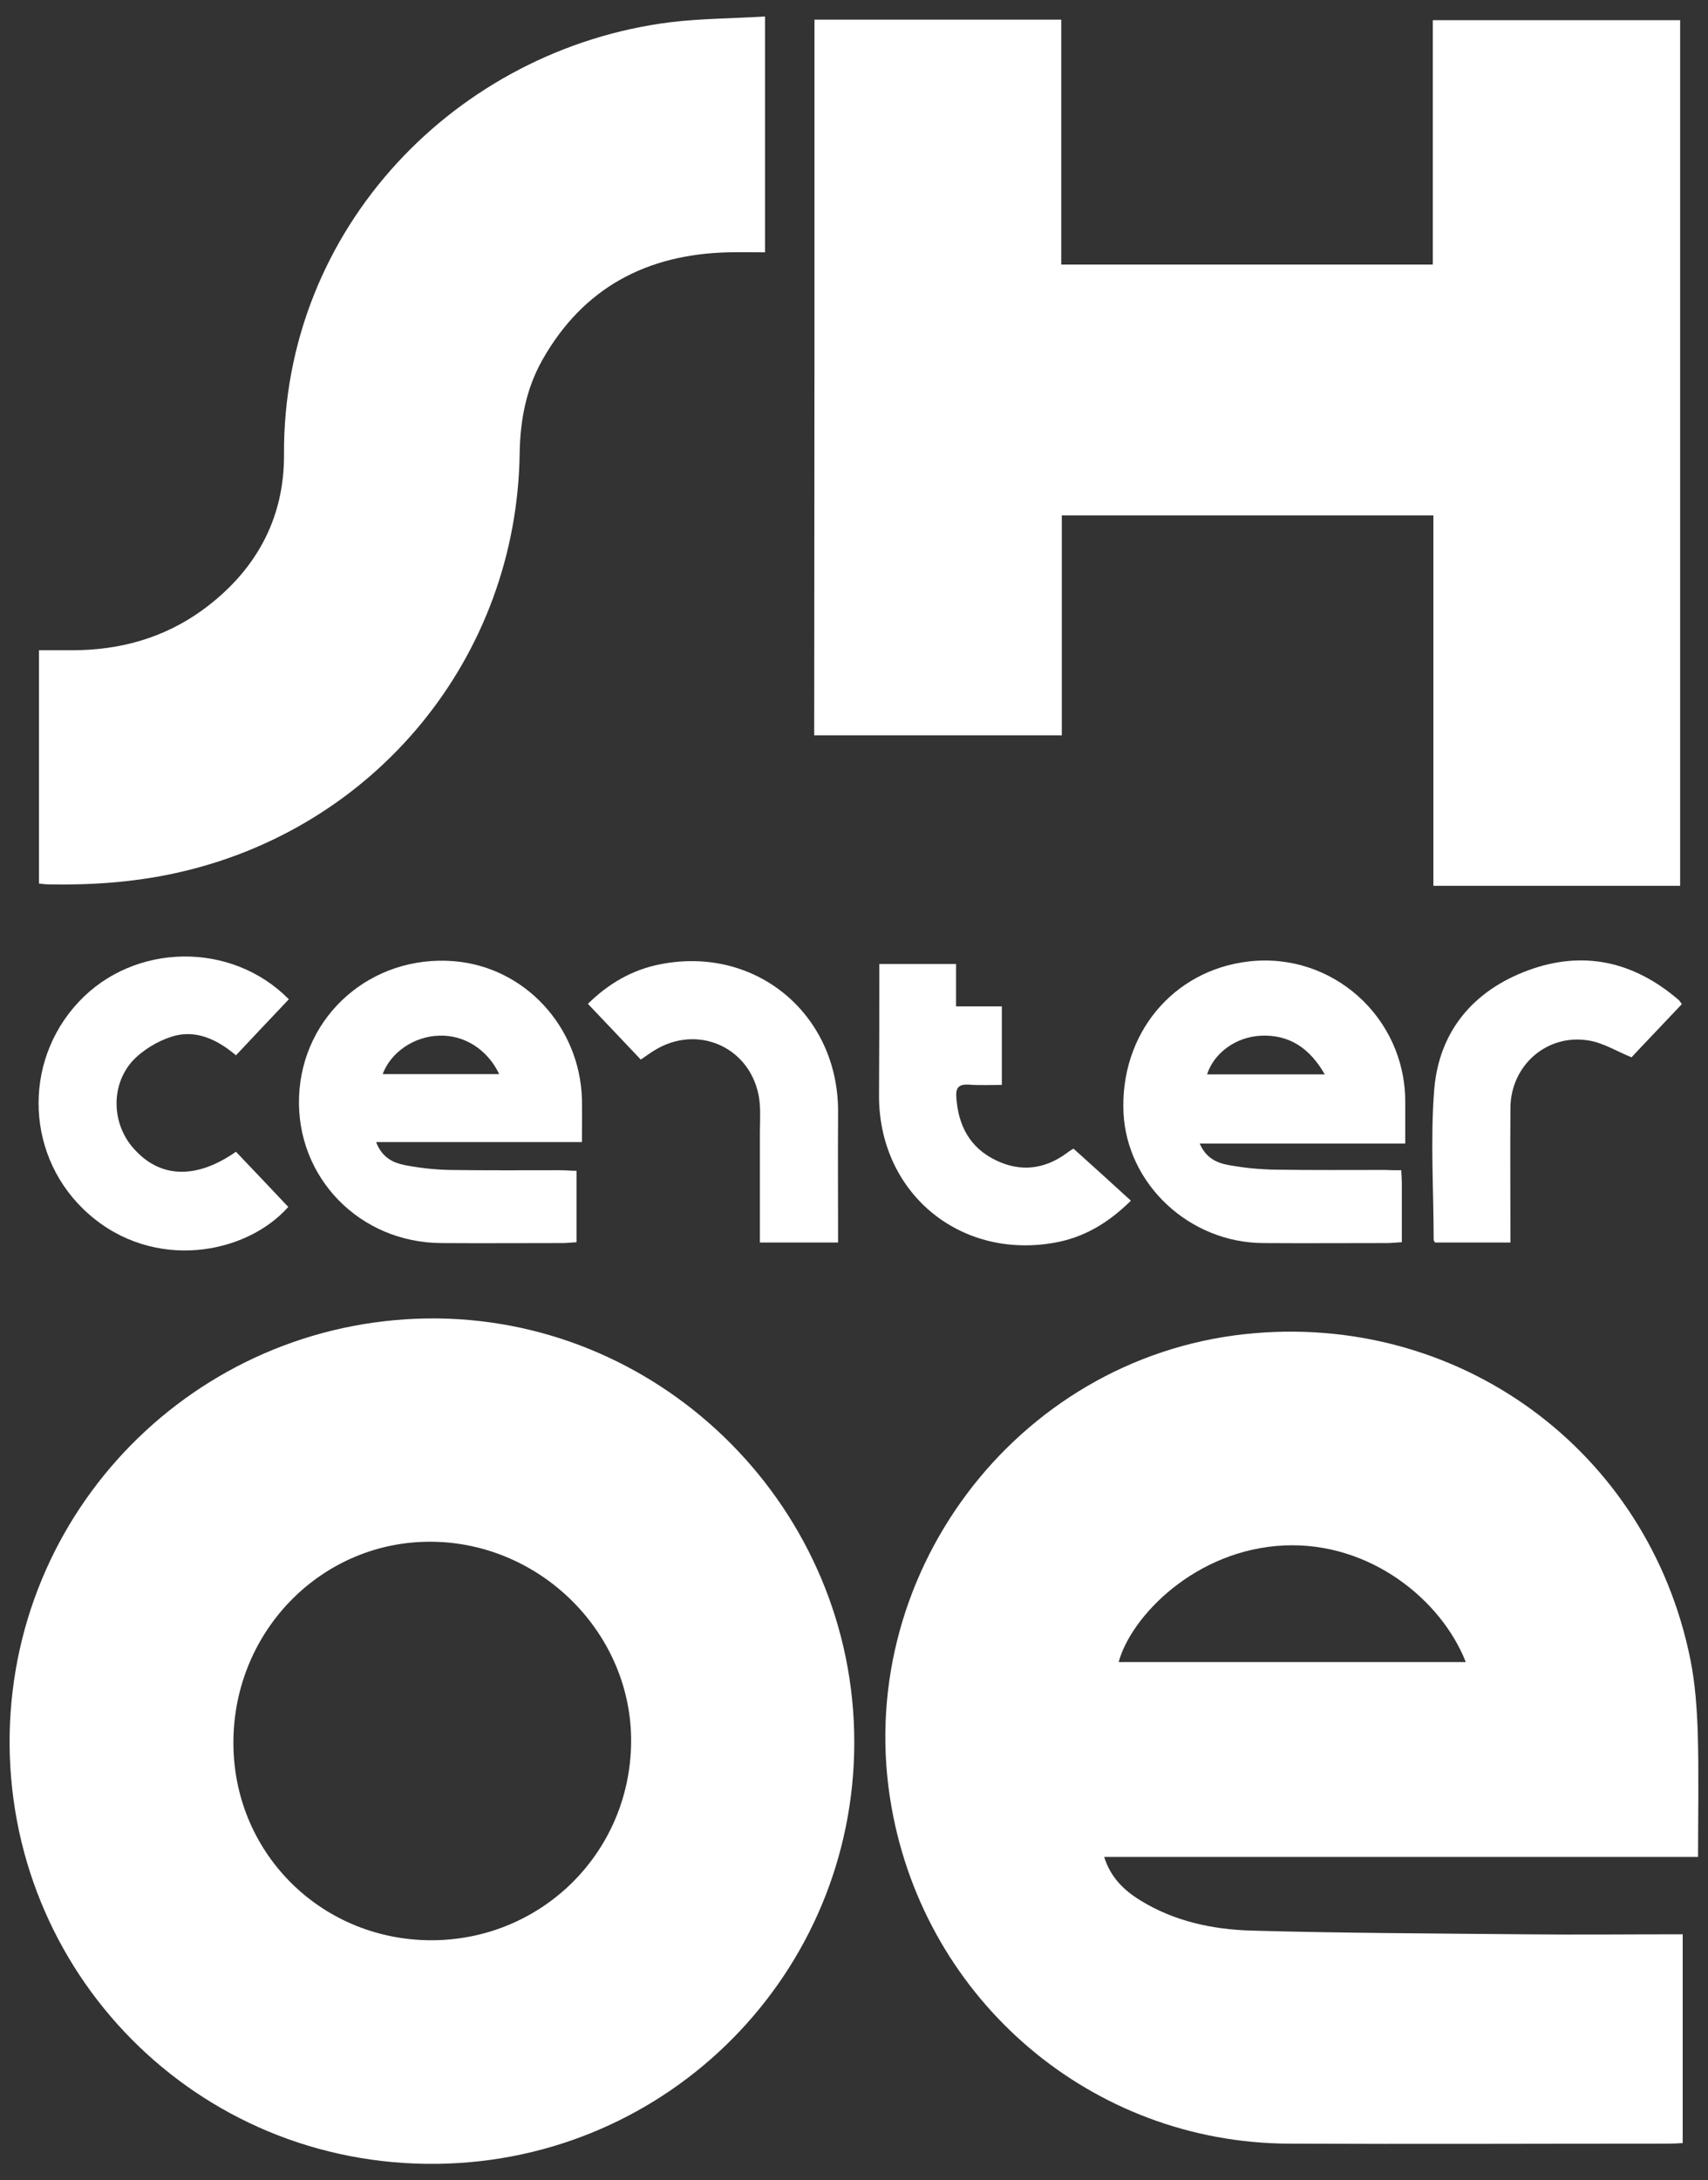
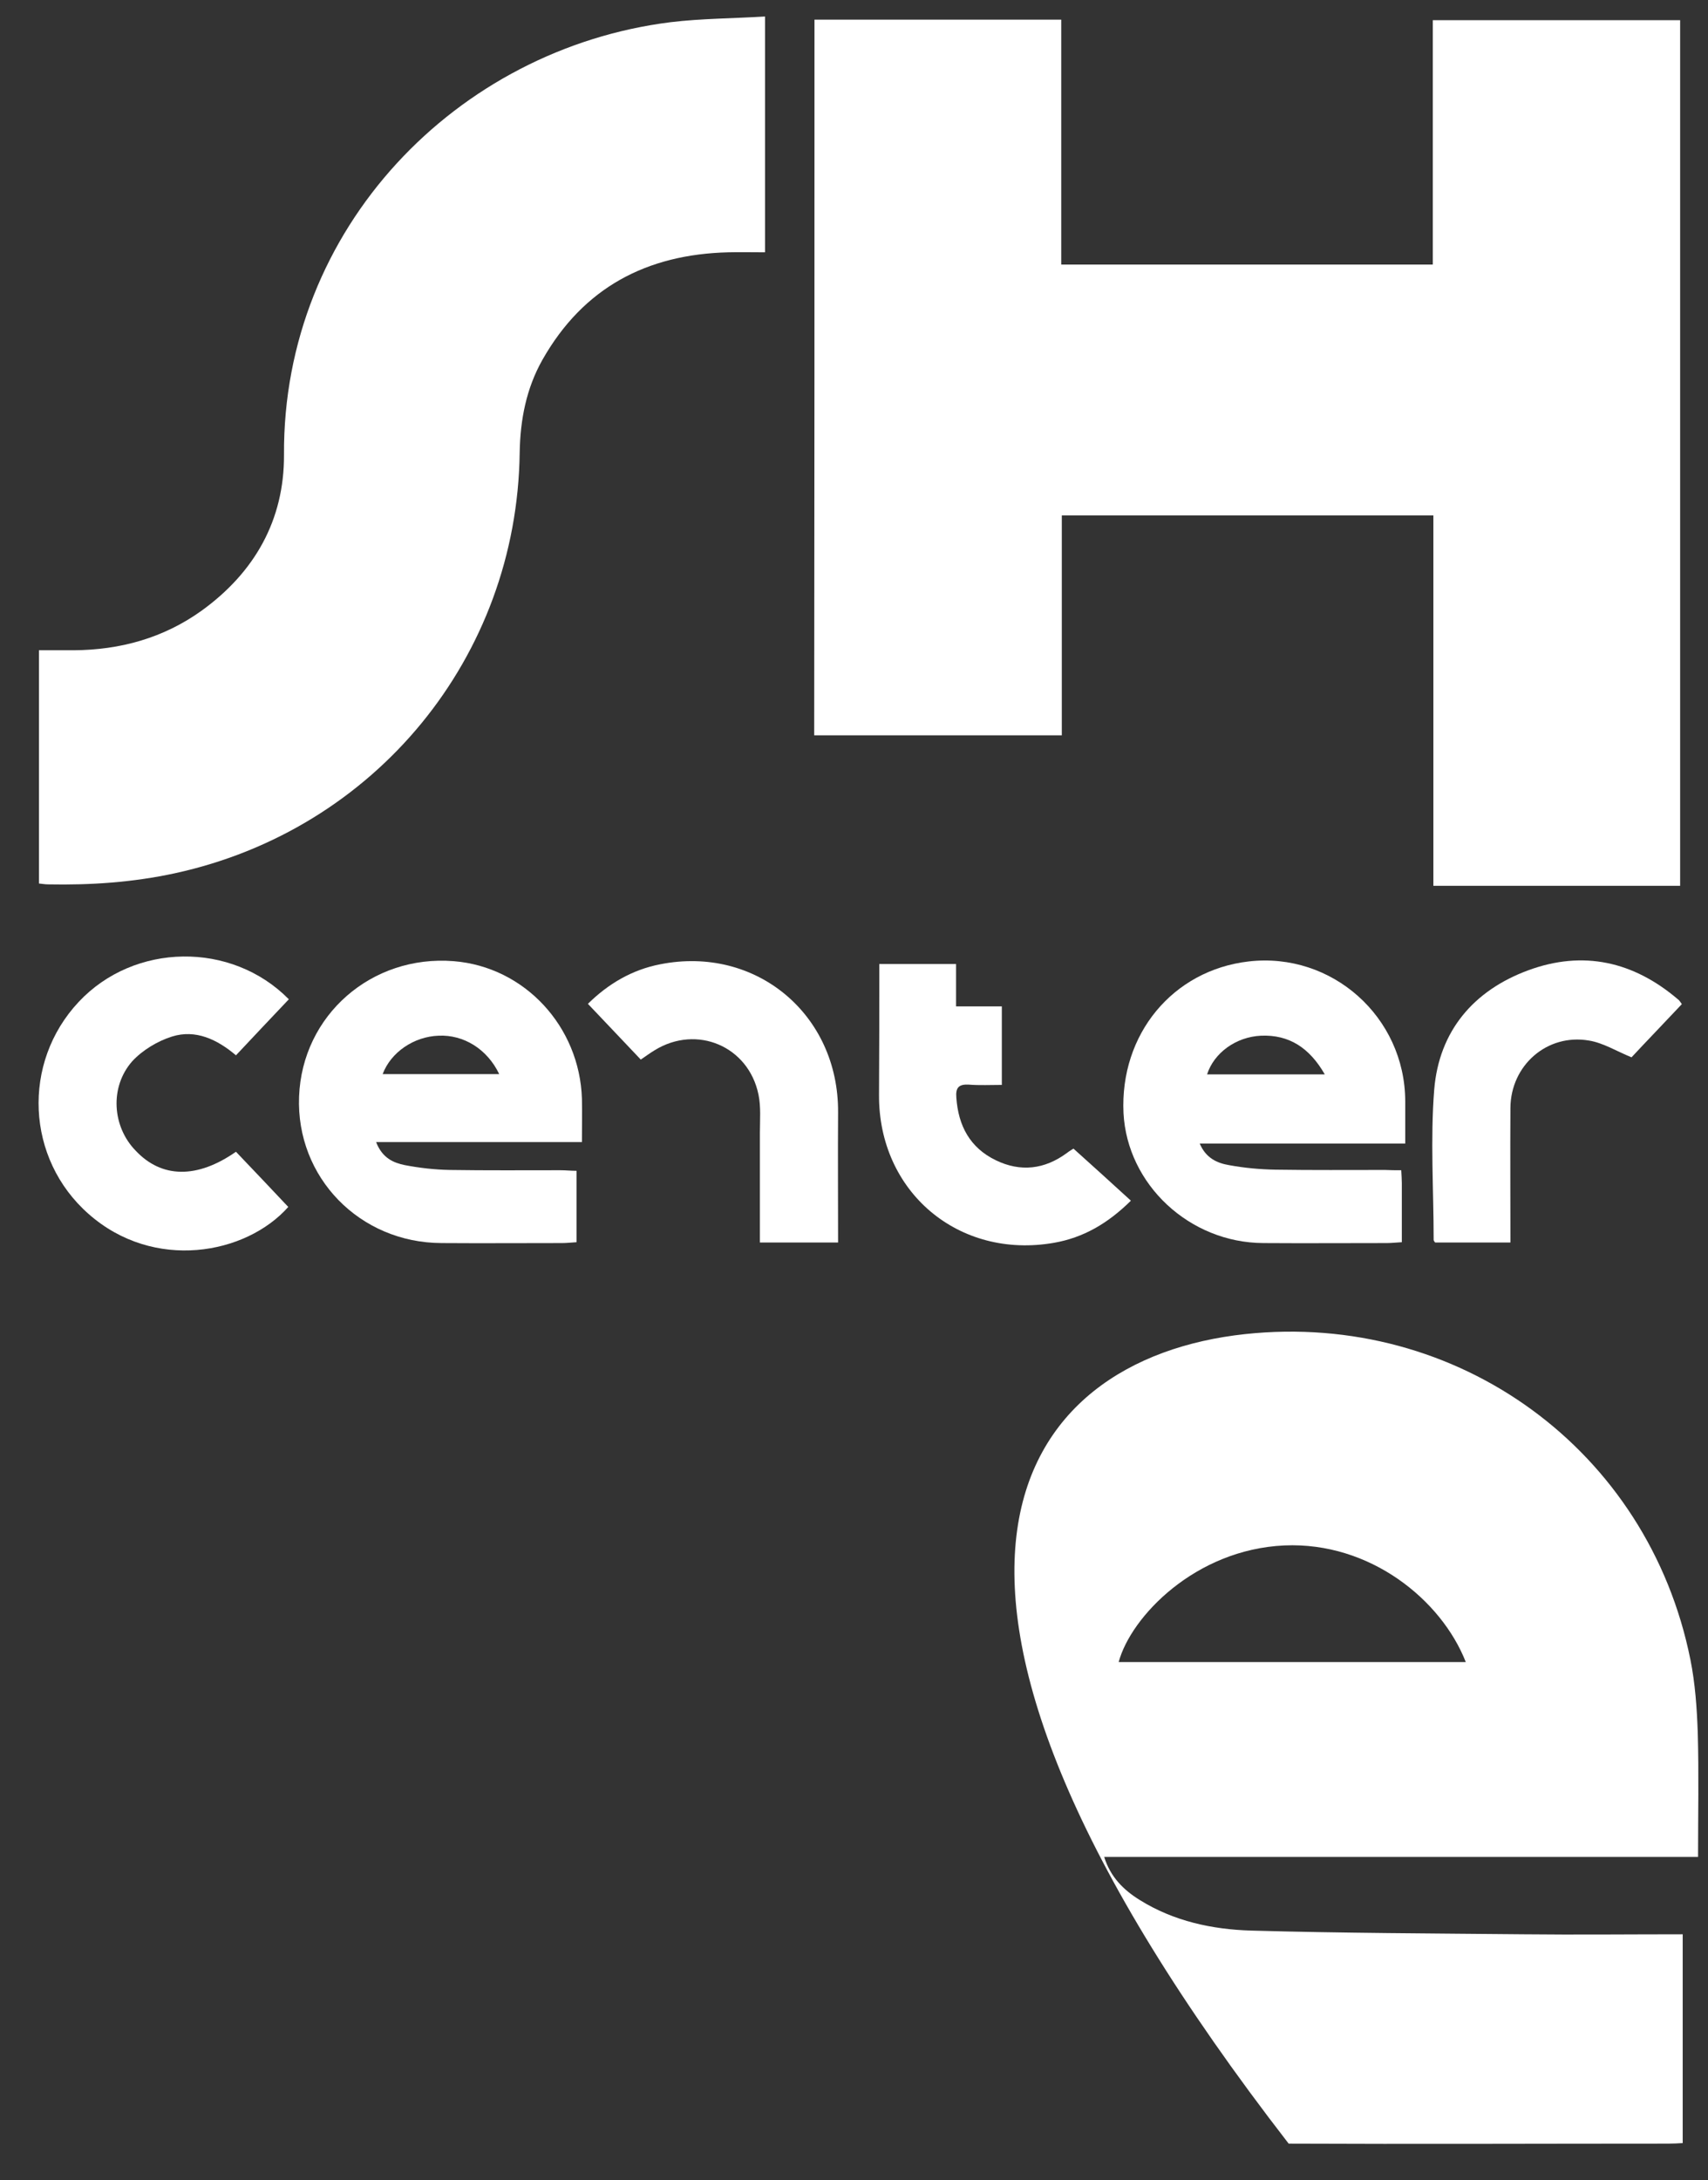
<svg xmlns="http://www.w3.org/2000/svg" version="1.1" baseProfile="tiny" id="Livello_1" x="0px" y="0px" width="600.8px" height="766.5px" viewBox="0 0 600.8 766.5" overflow="visible" xml:space="preserve">
  <rect x="0" y="0" width="600.8" height="766.5" fill="#333333" stroke="none" />
  <g>
    <path fill="#FFFFFF" d="M286.5,6.9c28.9,0,57.5,0,86.8,0c0,28.6,0,57.2,0,86.1c43.9,0,87.1,0,130.7,0c0-28.6,0-57.1,0-85.9   c29.1,0,57.9,0,87,0c0,101.2,0,202.6,0,304.3c-28.8,0-57.5,0-86.8,0c0-43.4,0-86.6,0-130.2c-43.8,0-87,0-130.7,0   c0,25.8,0,51.3,0,77.3c-29.2,0-57.9,0-87.1,0C286.5,174.9,286.5,91.2,286.5,6.9z" />
-     <path fill="#FFFFFF" d="M597.3,652.8c-69.9,0-139.2,0-208.9,0c2.2,7.1,6.9,11.7,12.6,15.2c11.9,7.4,25.4,10.3,39.1,10.7   c32,0.9,64,1,95.9,1.3c18.5,0.2,37,0,55.9,0c0,24.4,0,48.6,0,73.4c-1.6,0.1-3.4,0.2-5.1,0.2c-44.5,0-89,0.2-133.5,0   c-69.1-0.3-127.6-50-139.7-118.3C299.3,554.8,357,477.7,438,469c74.9-8,141.8,40.8,156.6,114.4c1.7,8.4,2.3,17.2,2.6,25.8   C597.6,623.5,597.3,637.9,597.3,652.8z M393.5,584.3c40.9,0,81.4,0,122.1,0c-8.6-21.9-33.7-42.3-63.8-41   C420.5,544.7,397.8,568.3,393.5,584.3z" />
-     <path fill="#FFFFFF" d="M300.5,612.5c0,81-65,147.1-146.6,148.2C69,761.8,1.9,693.1,3.4,609.5C5,527.6,72.2,462.7,153.9,463.5   C234.3,464.4,300.5,531,300.5,612.5z M82.1,612.1c-0.3,38.7,30.2,69.6,69,70c39,0.3,70.5-30.5,70.9-69.5   c0.4-38.2-31.6-70.3-70.2-70.6C113.5,541.7,82.4,573,82.1,612.1z" />
+     <path fill="#FFFFFF" d="M597.3,652.8c-69.9,0-139.2,0-208.9,0c2.2,7.1,6.9,11.7,12.6,15.2c11.9,7.4,25.4,10.3,39.1,10.7   c32,0.9,64,1,95.9,1.3c18.5,0.2,37,0,55.9,0c0,24.4,0,48.6,0,73.4c-1.6,0.1-3.4,0.2-5.1,0.2c-44.5,0-89,0.2-133.5,0   C299.3,554.8,357,477.7,438,469c74.9-8,141.8,40.8,156.6,114.4c1.7,8.4,2.3,17.2,2.6,25.8   C597.6,623.5,597.3,637.9,597.3,652.8z M393.5,584.3c40.9,0,81.4,0,122.1,0c-8.6-21.9-33.7-42.3-63.8-41   C420.5,544.7,397.8,568.3,393.5,584.3z" />
    <path fill="#FFFFFF" d="M269.1,5.8c0,28.2,0,55.2,0,82.9c-4.4,0-8.7-0.1-12.9,0c-28.7,0.7-51,12.4-65.4,37.8   c-5.7,10.1-7.8,21.1-8,32.6C181.9,231,132,291.7,61.5,307c-14.8,3.2-29.6,4.2-44.7,3.9c-1,0-1.9-0.2-3.1-0.3c0-27.2,0-54.1,0-82   c4.1,0,8.2,0,12.2,0c16.4-0.1,31.6-4.3,45-13.9c18.7-13.5,29.1-31.9,29-54.8C99.4,80.2,160.7,17.2,235.9,7.8   C246.7,6.5,257.7,6.5,269.1,5.8z" />
    <path fill="#FFFFFF" d="M132.3,401.5c2.2,5.7,6.2,7.3,10.1,8.1c5.2,1,10.5,1.6,15.8,1.7c13,0.2,26,0.1,39,0.1   c1.8,0,3.6,0.2,5.6,0.2c0,8.5,0,16.6,0,25.1c-1.8,0.1-3.4,0.3-5,0.3c-14.2,0-28.3,0.1-42.5,0c-28.8-0.1-51.2-23.1-50.1-51.5   c1.1-28.6,25.5-49.9,54.4-47.6c24.9,2,44.3,22.9,45.1,48.4c0.1,4.8,0,9.7,0,15.2C180.9,401.5,157.1,401.5,132.3,401.5z    M134.6,377.6c13.6,0,27.2,0,41,0c-4.2-8.8-12.5-13.9-21.3-13.5C145.6,364.4,137.5,369.9,134.6,377.6z" />
    <path fill="#FFFFFF" d="M492.9,411.4c0.1,2,0.2,3.2,0.2,4.5c0,6.8,0,13.6,0,20.8c-2,0.1-3.6,0.3-5.2,0.3c-14.5,0-29,0.1-43.5,0   c-26-0.1-47.9-20.6-49.2-45.7c-1.3-27.7,17.3-50.2,44-53.3c29.3-3.4,55,19.5,55.1,49.1c0,4.8,0,9.6,0,14.9c-12.5,0-24.4,0-36.4,0   c-11.8,0-23.5,0-35.9,0c2.2,5.2,6.2,6.9,10.3,7.6c5.4,1,10.9,1.5,16.4,1.6c12.8,0.2,25.7,0.1,38.5,0.1   C489.1,411.4,490.9,411.4,492.9,411.4z M466,377.7c-5.4-9.4-12.6-14-22.4-13.6c-8.9,0.4-16.6,6.1-19,13.6   C438.1,377.7,451.6,377.7,466,377.7z" />
    <path fill="#FFFFFF" d="M83,404.9c6.1,6.4,12.3,12.9,18.4,19.4c-14.9,16.8-47.3,22.7-70.2,2.5c-22.1-19.4-23.6-53.2-3.5-74.6   c19.5-20.8,53.7-21.4,73.9-0.9c-6.1,6.4-12.2,12.9-18.6,19.7c-6.6-5.6-14.2-9.2-22.5-6.6c-5.1,1.6-10.4,4.8-14,8.7   c-8,9.1-7,23,1.2,31.4C56.9,414.3,69.4,414.4,83,404.9z" />
    <path fill="#FFFFFF" d="M309.3,338.9c9.2,0,17.8,0,27,0c0,4.9,0,9.6,0,14.9c5.6,0,10.7,0,16.1,0c0,9.4,0,18.3,0,27.6   c-4,0-7.8,0.2-11.6-0.1c-3.6-0.2-4.7,1.1-4.4,4.6c0.7,9.9,4.8,17.6,13.9,22c8.7,4.2,17.1,3.2,24.9-2.5c0.9-0.7,1.9-1.3,2.4-1.6   c6.8,6.1,13.3,12,20.2,18.3c-8.2,8.1-16.8,13-27,14.8c-33.6,5.9-61.8-17.9-61.6-52C309.3,369.7,309.3,354.6,309.3,338.9z" />
    <path fill="#FFFFFF" d="M591.6,353c-6.1,6.5-12.2,12.8-17.7,18.7c-5.4-2.2-10-5.1-15-5.9c-14.7-2.5-27.5,8.7-27.6,23.7   c-0.1,15.6,0,31.3,0,47.3c-9.1,0-17.8,0-26.5,0c-0.2-0.3-0.5-0.6-0.5-0.9c0-17.6-1.2-35.4,0.2-52.9c1.7-20.5,13.8-34.8,33.1-41.9   c19.3-7.1,37-3.1,52.6,10.2C590.7,351.6,591,352.2,591.6,353z" />
    <path fill="#FFFFFF" d="M294.8,436.8c-9.5,0-18.2,0-27.5,0c0-13,0-25.8,0-38.6c0-4.5,0.4-9.1-0.5-13.4c-3.5-17-21.7-24.7-36.5-15.6   c-1.5,0.9-3,2-4.9,3.3c-6.1-6.4-12.1-12.8-18.6-19.6c7.2-7.1,15.6-12,25.4-13.9c33.7-6.7,62.8,17.6,62.6,52   C294.7,406,294.8,421.1,294.8,436.8z" />
  </g>
</svg>